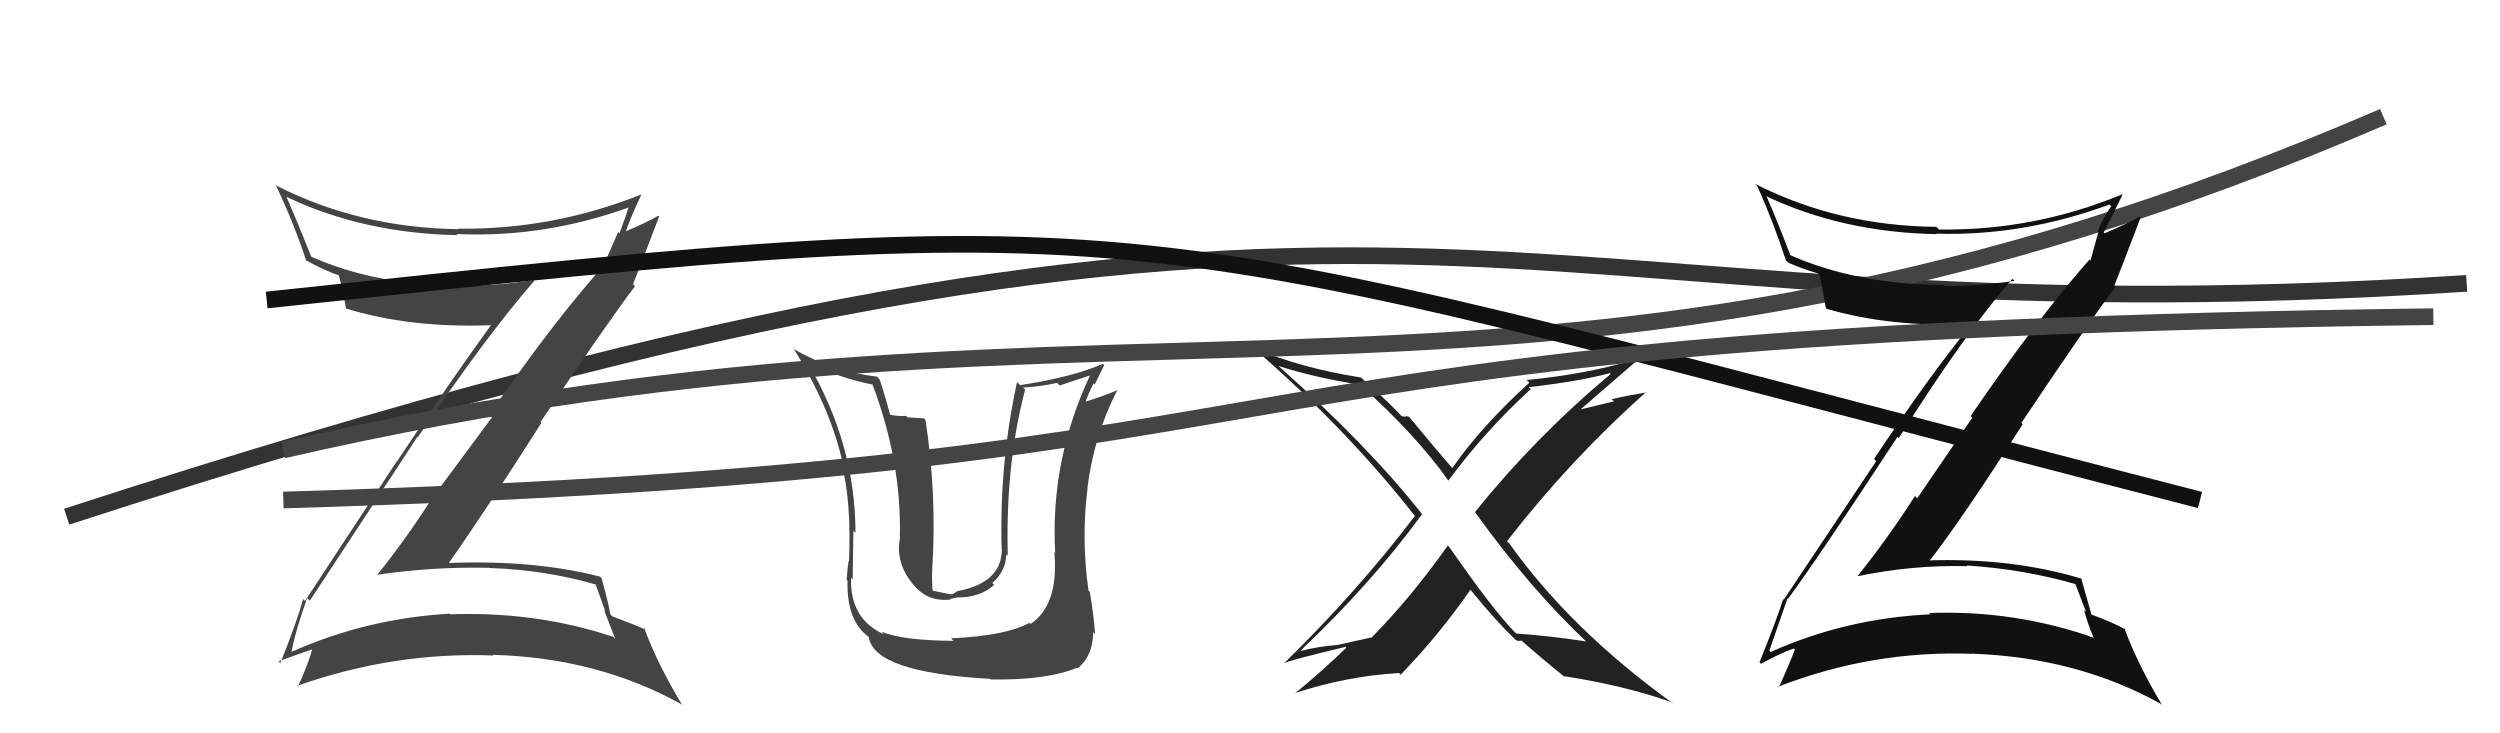
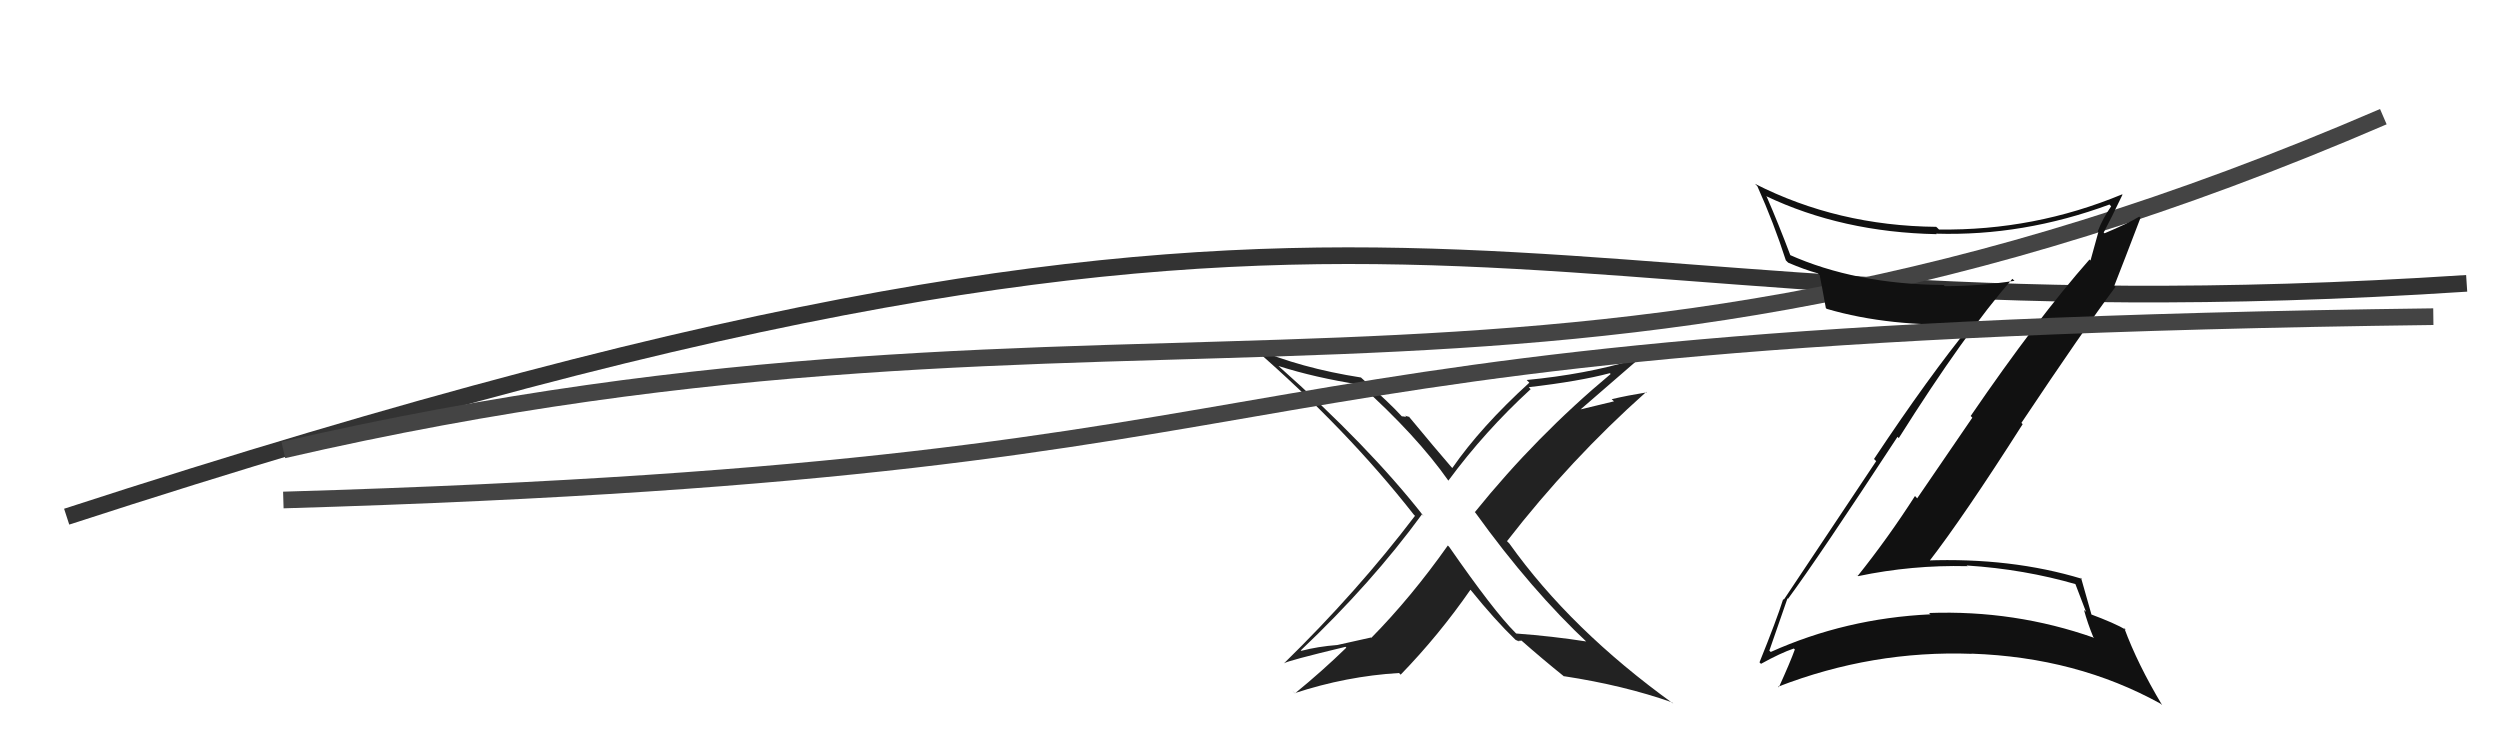
<svg xmlns="http://www.w3.org/2000/svg" width="150" height="44" viewBox="0,0,150,44">
  <path fill="#222" d="M95.17 38.48L95.35 38.66L95.19 38.49Q93.14 38.17 90.97 38.01L90.95 37.99L90.92 37.96Q89.62 36.66 86.95 32.81L86.79 32.65L86.87 32.73Q84.68 35.83 82.28 38.27L82.26 38.25L80.24 38.70L80.24 38.70Q79.07 38.79 78.08 39.05L78.03 39.01L78.05 39.02Q82.31 34.98 85.31 30.87L85.22 30.77L85.42 30.97Q82.12 26.76 76.72 21.97L76.71 21.96L76.71 21.96Q78.90 22.66 81.60 23.08L81.49 22.97L81.55 23.03Q85.01 26.14 86.91 28.85L86.94 28.88L86.90 28.84Q89.10 25.86 91.84 23.35L91.75 23.26L91.73 23.23Q94.76 22.88 96.59 22.39L96.57 22.37L96.64 22.44Q92.18 26.16 88.49 30.73L88.37 30.61L88.53 30.77Q91.87 35.41 95.34 38.65ZM98.09 21.68L98.11 21.69L98.01 21.60Q95.14 22.46 91.60 22.80L91.72 22.92L91.76 22.96Q88.85 25.61 87.14 28.08L87.08 28.02L87.13 28.08Q86.16 26.96 84.52 24.98L84.57 25.02L84.30 24.94L84.38 25.02Q84.22 24.98 84.11 24.98L84.19 25.06L84.08 24.95Q83.43 24.23 81.80 22.78L81.69 22.68L81.66 22.65Q78.06 22.09 75.20 20.87L75.22 20.88L75.21 20.88Q80.80 25.74 84.83 30.88L84.74 30.79L84.90 30.95Q81.45 35.49 77.04 39.80L77.06 39.83L77.04 39.80Q77.23 39.65 80.73 38.81L80.71 38.79L80.78 38.86Q79.33 40.27 77.70 41.60L77.53 41.43L77.68 41.59Q80.78 40.57 83.94 40.38L83.97 40.41L84.04 40.48Q86.33 38.12 88.23 35.38L88.22 35.38L88.25 35.41Q89.69 37.19 90.91 38.37L90.91 38.37L90.95 38.40Q91.12 38.46 91.19 38.53L91.10 38.45L91.29 38.44L91.26 38.41Q92.53 39.53 93.86 40.60L93.83 40.56L93.83 40.57Q97.43 41.12 100.32 42.14L100.41 42.23L100.40 42.22Q94.25 37.79 90.56 32.61L90.46 32.51L90.42 32.47Q94.21 27.58 98.78 23.51L98.73 23.46L98.81 23.54Q97.69 23.72 96.70 23.95L96.84 24.08L94.85 24.56L94.84 24.56Q95.96 23.58 98.13 21.71Z" />
  <path d="M4 31 C87 4,87 21,148 17" stroke="#333" fill="none" />
  <path d="M17 27 C69 15,92 29,143 7" stroke="#444" fill="none" />
-   <path fill="#444" d="M18.61 36.06L18.54 35.99L18.59 36.04Q20.29 33.47 25.05 26.20L25.02 26.17L25.07 26.23Q29.20 20.12 32.06 16.85L31.97 16.75L32.02 16.80Q29.95 17.14 27.86 17.14L27.84 17.12L27.84 17.11Q22.65 17.18 18.65 15.39L18.56 15.30L18.69 15.43Q17.86 13.35 17.18 11.79L17.14 11.75L17.21 11.82Q21.79 14.00 27.46 14.11L27.56 14.21L27.39 14.04Q32.70 14.29 37.88 12.39L37.79 12.29L37.77 12.28Q37.47 13.20 37.17 14.00L37.09 13.92L36.43 15.43L36.56 15.56Q33.36 19.06 29.36 24.88L29.52 25.04L26.05 29.72L26.04 29.71Q24.45 32.23 22.62 34.51L22.71 34.60L22.60 34.49Q26.02 33.99 29.33 34.07L29.30 34.03L29.35 34.08Q32.69 34.18 35.85 35.10L35.69 34.94L36.32 36.68L36.25 36.61Q36.59 37.52 36.93 38.36L36.91 38.33L36.79 38.21Q32.16 36.67 27.02 36.86L27.08 36.92L26.99 36.82Q21.95 37.11 17.45 39.13L17.39 39.06L17.48 39.16Q17.70 37.93 18.43 35.88ZM16.88 39.85L16.90 39.87L16.71 39.68Q18.05 39.19 18.85 38.92L18.76 38.84L18.76 38.84Q18.57 39.67 17.88 41.19L17.83 41.14L17.83 41.15Q23.63 39.10 29.61 39.33L29.57 39.29L29.57 39.29Q35.83 39.46 40.86 42.24L40.88 42.26L40.95 42.33Q39.45 39.85 38.65 37.68L38.72 37.75L38.78 37.80Q38.26 37.55 36.74 36.98L36.73 36.97L36.62 36.86Q36.51 36.18 36.09 34.69L36.01 34.61L35.98 34.59Q32.01 33.58 26.91 33.78L26.79 33.65L26.92 33.79Q28.94 30.94 32.48 25.38L32.46 25.36L32.43 25.32Q36.19 19.72 38.10 17.17L37.97 17.04L37.98 17.06Q38.52 15.69 39.55 12.99L39.65 13.09L39.50 12.94Q38.86 13.33 37.41 13.94L37.47 14.00L37.50 14.03Q37.78 13.16 38.50 11.64L38.56 11.70L38.52 11.65Q33.19 13.79 27.48 13.72L27.56 13.80L27.52 13.75Q21.58 13.67 16.63 11.16L16.61 11.15L16.53 11.07Q17.64 13.39 18.37 15.64L18.43 15.70L18.31 15.59Q19.61 16.31 20.41 16.54L20.30 16.43L20.30 16.43Q20.49 17.04 20.76 18.49L20.91 18.64L20.79 18.52Q24.64 19.70 29.51 19.51L29.54 19.54L29.48 19.48Q27.12 22.72 23.81 27.70L23.80 27.69L18.30 36.06L18.19 35.94Q17.84 37.24 16.82 39.79Z" />
-   <path d="M16 18 C72 12,66 13,132 30" stroke="#111" fill="none" />
  <path fill="#111" d="M107.27 35.92L107.32 35.97L107.28 35.93Q109.09 33.48 113.85 26.21L113.93 26.29L113.93 26.28Q117.89 20.00 120.74 16.73L120.87 16.85L120.87 16.85Q118.78 17.17 116.69 17.17L116.65 17.13L116.62 17.10Q111.32 17.06 107.33 15.27L107.49 15.43L107.45 15.39Q106.69 13.38 106.01 11.82L105.97 11.77L105.95 11.76Q110.53 13.94 116.20 14.05L116.27 14.12L116.17 14.02Q121.39 14.18 126.57 12.27L126.53 12.23L126.67 12.38Q126.17 13.09 125.86 13.89L125.90 13.93L125.43 15.63L125.37 15.57Q122.23 19.13 118.24 24.96L118.34 25.06L115.03 29.90L114.90 29.76Q113.29 32.27 111.46 34.56L111.34 34.43L111.48 34.57Q114.72 33.89 118.03 33.97L118.13 34.07L118.00 33.93Q121.45 34.15 124.61 35.07L124.48 34.93L125.16 36.71L125.04 36.60Q125.25 37.38 125.59 38.21L125.54 38.16L125.65 38.27Q120.88 36.59 115.74 36.78L115.84 36.87L115.82 36.86Q110.73 37.10 106.24 39.12L106.23 39.10L106.16 39.04Q106.53 37.95 107.25 35.90ZM105.70 39.87L105.53 39.70L105.66 39.83Q106.83 39.18 107.63 38.91L107.69 38.97L107.69 38.97Q107.42 39.72 106.73 41.24L106.73 41.24L106.69 41.20Q112.34 39.01 118.31 39.23L118.42 39.35L118.30 39.22Q124.61 39.44 129.63 42.22L129.62 42.21L129.73 42.31Q128.25 39.84 127.45 37.67L127.43 37.65L127.56 37.79Q126.91 37.40 125.38 36.83L125.51 36.96L125.51 36.95Q125.28 36.15 124.86 34.66L124.82 34.63L124.92 34.73Q120.67 33.44 115.57 33.63L115.69 33.76L115.69 33.76Q117.82 31.01 121.36 25.45L121.24 25.33L121.28 25.38Q125.03 19.76 126.93 17.21L126.94 17.21L126.86 17.14Q127.40 15.77 128.43 13.07L128.37 13.01L128.35 13.00Q127.72 13.39 126.27 14.00L126.31 14.03L126.22 13.95Q126.62 13.21 127.35 11.68L127.31 11.65L127.33 11.66Q122.05 13.85 116.34 13.77L116.24 13.67L116.17 13.61Q110.25 13.55 105.30 11.03L105.38 11.11L105.44 11.17Q106.43 13.38 107.15 15.62L107.27 15.74L107.29 15.76Q108.27 16.18 109.07 16.40L109.14 16.47L109.18 16.51Q109.29 17.04 109.55 18.48L109.59 18.52L109.60 18.53Q113.38 19.64 118.25 19.45L118.33 19.54L118.27 19.48Q115.76 22.55 112.44 27.54L112.57 27.67L107.03 35.98L106.99 35.95Q106.60 37.19 105.57 39.74Z" />
  <path d="M17 30 C85 28,67 20,146 19" stroke="#444" fill="none" />
-   <path fill="#444" d="M57.04 38.28L57.19 38.43L57.21 38.45Q54.14 38.43 52.89 37.90L53.01 38.03L53.04 38.06Q50.99 37.14 51.06 34.67L51.13 34.73L51.16 34.76Q51.21 31.27 51.21 31.84L51.25 31.89L51.33 31.96Q51.32 26.63 48.47 21.79L48.48 21.81L48.41 21.74Q50.40 22.69 52.38 23.08L52.33 23.03L52.34 23.04Q54.10 27.70 53.99 32.19L53.97 32.17L54.01 32.21Q53.72 33.56 54.56 34.78L54.75 34.96L54.62 34.84Q55.52 36.16 57.05 35.97L57.01 35.94L57.42 35.85L57.43 35.85Q58.83 35.85 59.65 35.09L59.56 35.00L59.54 34.98Q60.37 34.23 60.37 33.28L60.35 33.25L60.44 33.35Q60.49 33.17 60.45 32.98L60.43 32.96L60.46 32.99Q60.36 27.71 61.51 23.37L61.38 23.25L61.39 23.25Q62.44 23.20 63.43 22.97L63.58 23.13L65.47 22.50L65.43 22.46Q63.00 27.61 63.31 33.17L63.32 33.18L63.26 33.12Q63.54 36.30 61.83 37.44L61.83 37.44L61.76 37.37Q60.37 38.15 57.05 38.30ZM59.38 40.70L59.49 40.81L59.45 40.77Q62.81 40.82 64.64 40.06L64.72 40.14L64.67 40.09Q65.59 39.33 65.59 37.93L65.67 38.01L65.70 38.03Q65.65 37.08 65.39 35.52L65.41 35.53L65.31 35.43Q64.87 32.33 65.25 29.33L65.26 29.34L65.24 29.31Q65.63 26.16 67.03 23.42L67.19 23.57L67.03 23.41Q66.37 23.71 65.04 24.13L65.07 24.15L65.10 24.19Q65.32 23.57 65.62 23.00L65.69 23.06L66.25 21.91L66.17 21.83Q64.37 22.62 61.21 23.11L61.04 22.94L61.02 22.93Q59.95 27.87 60.10 32.97L60.06 32.93L60.11 32.98Q60.09 34.98 57.43 35.47L57.44 35.48L57.15 35.65L57.00 35.65L55.99 35.45L55.95 35.40Q55.90 34.56 55.94 34.06L56.03 34.16L55.94 34.06Q56.21 29.61 55.53 25.20L55.43 25.10L54.45 25.04L54.36 24.95Q53.91 24.99 53.38 24.88L53.28 24.78L53.41 24.90Q53.04 23.51 52.77 22.75L52.65 22.63L52.63 22.60Q49.94 22.28 47.69 20.98L47.67 20.96L47.60 20.89Q49.87 24.53 50.59 27.91L50.53 27.85L50.50 27.83Q51.09 30.13 50.94 33.63L50.90 33.59L50.94 33.63Q50.88 33.68 50.80 34.79L50.92 34.90L50.85 34.84Q50.79 37.29 52.16 38.24L52.08 38.16L52.12 38.20Q52.41 40.35 59.41 40.73Z" />
</svg>